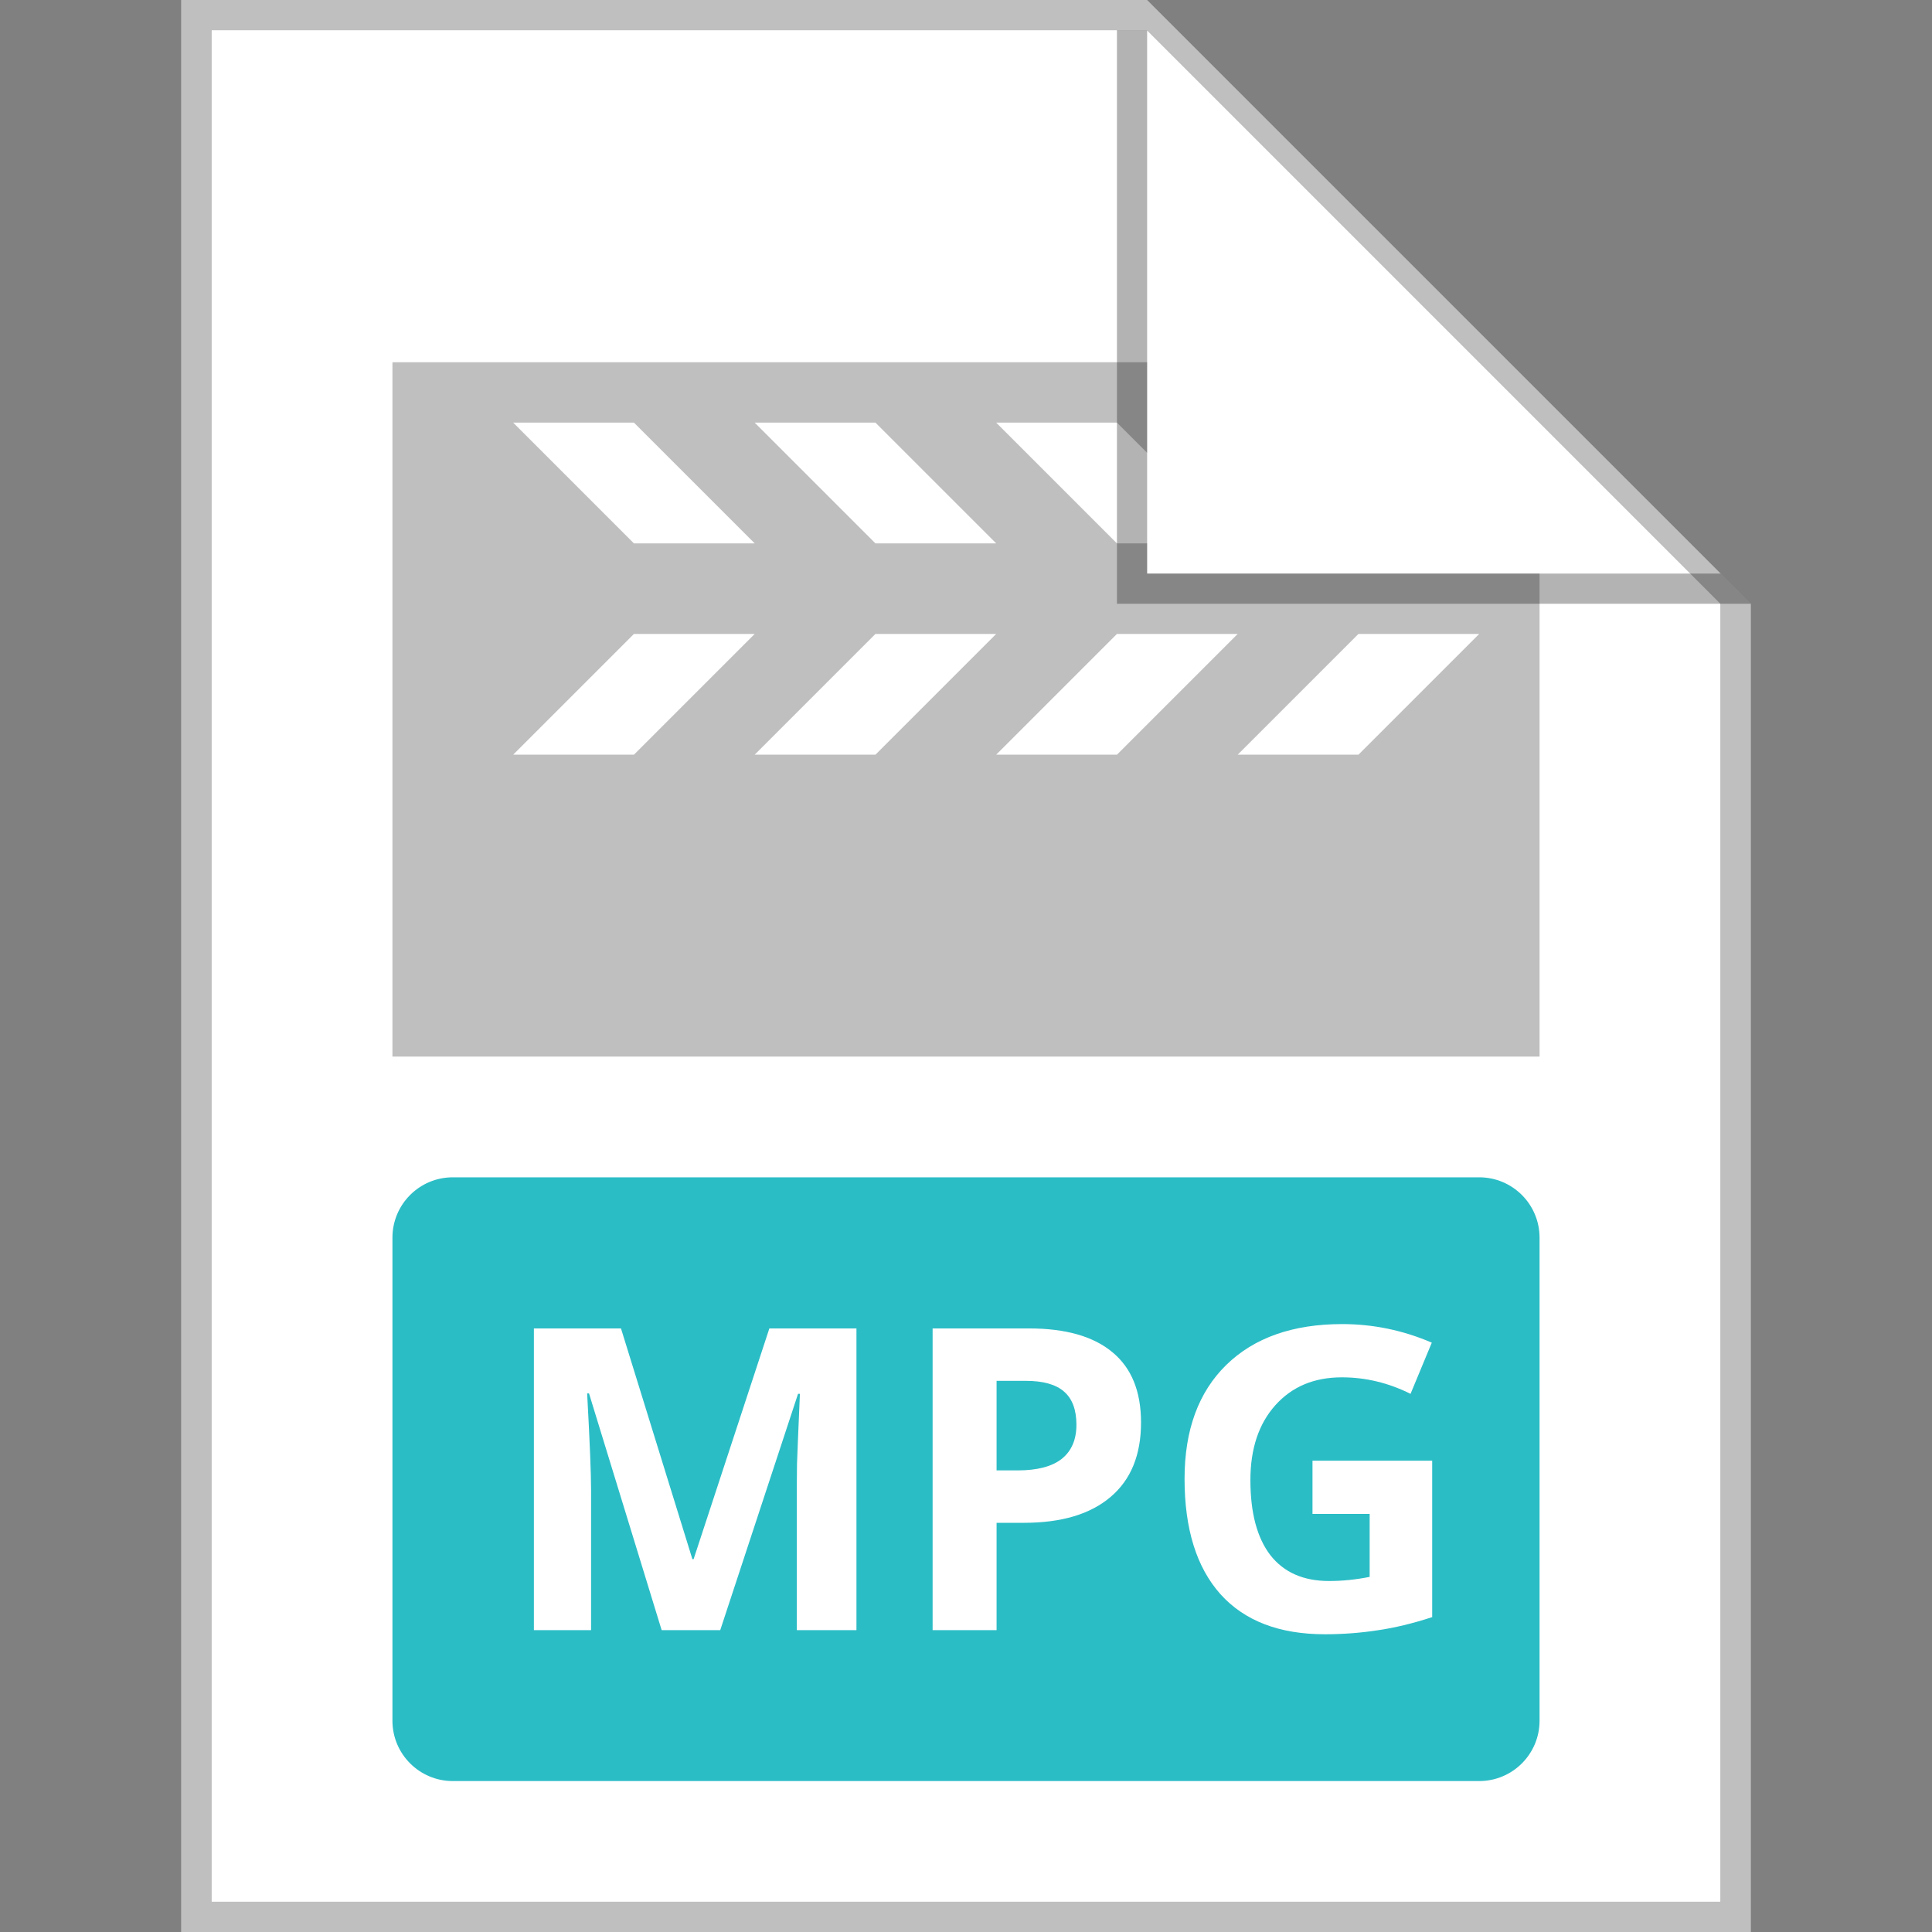
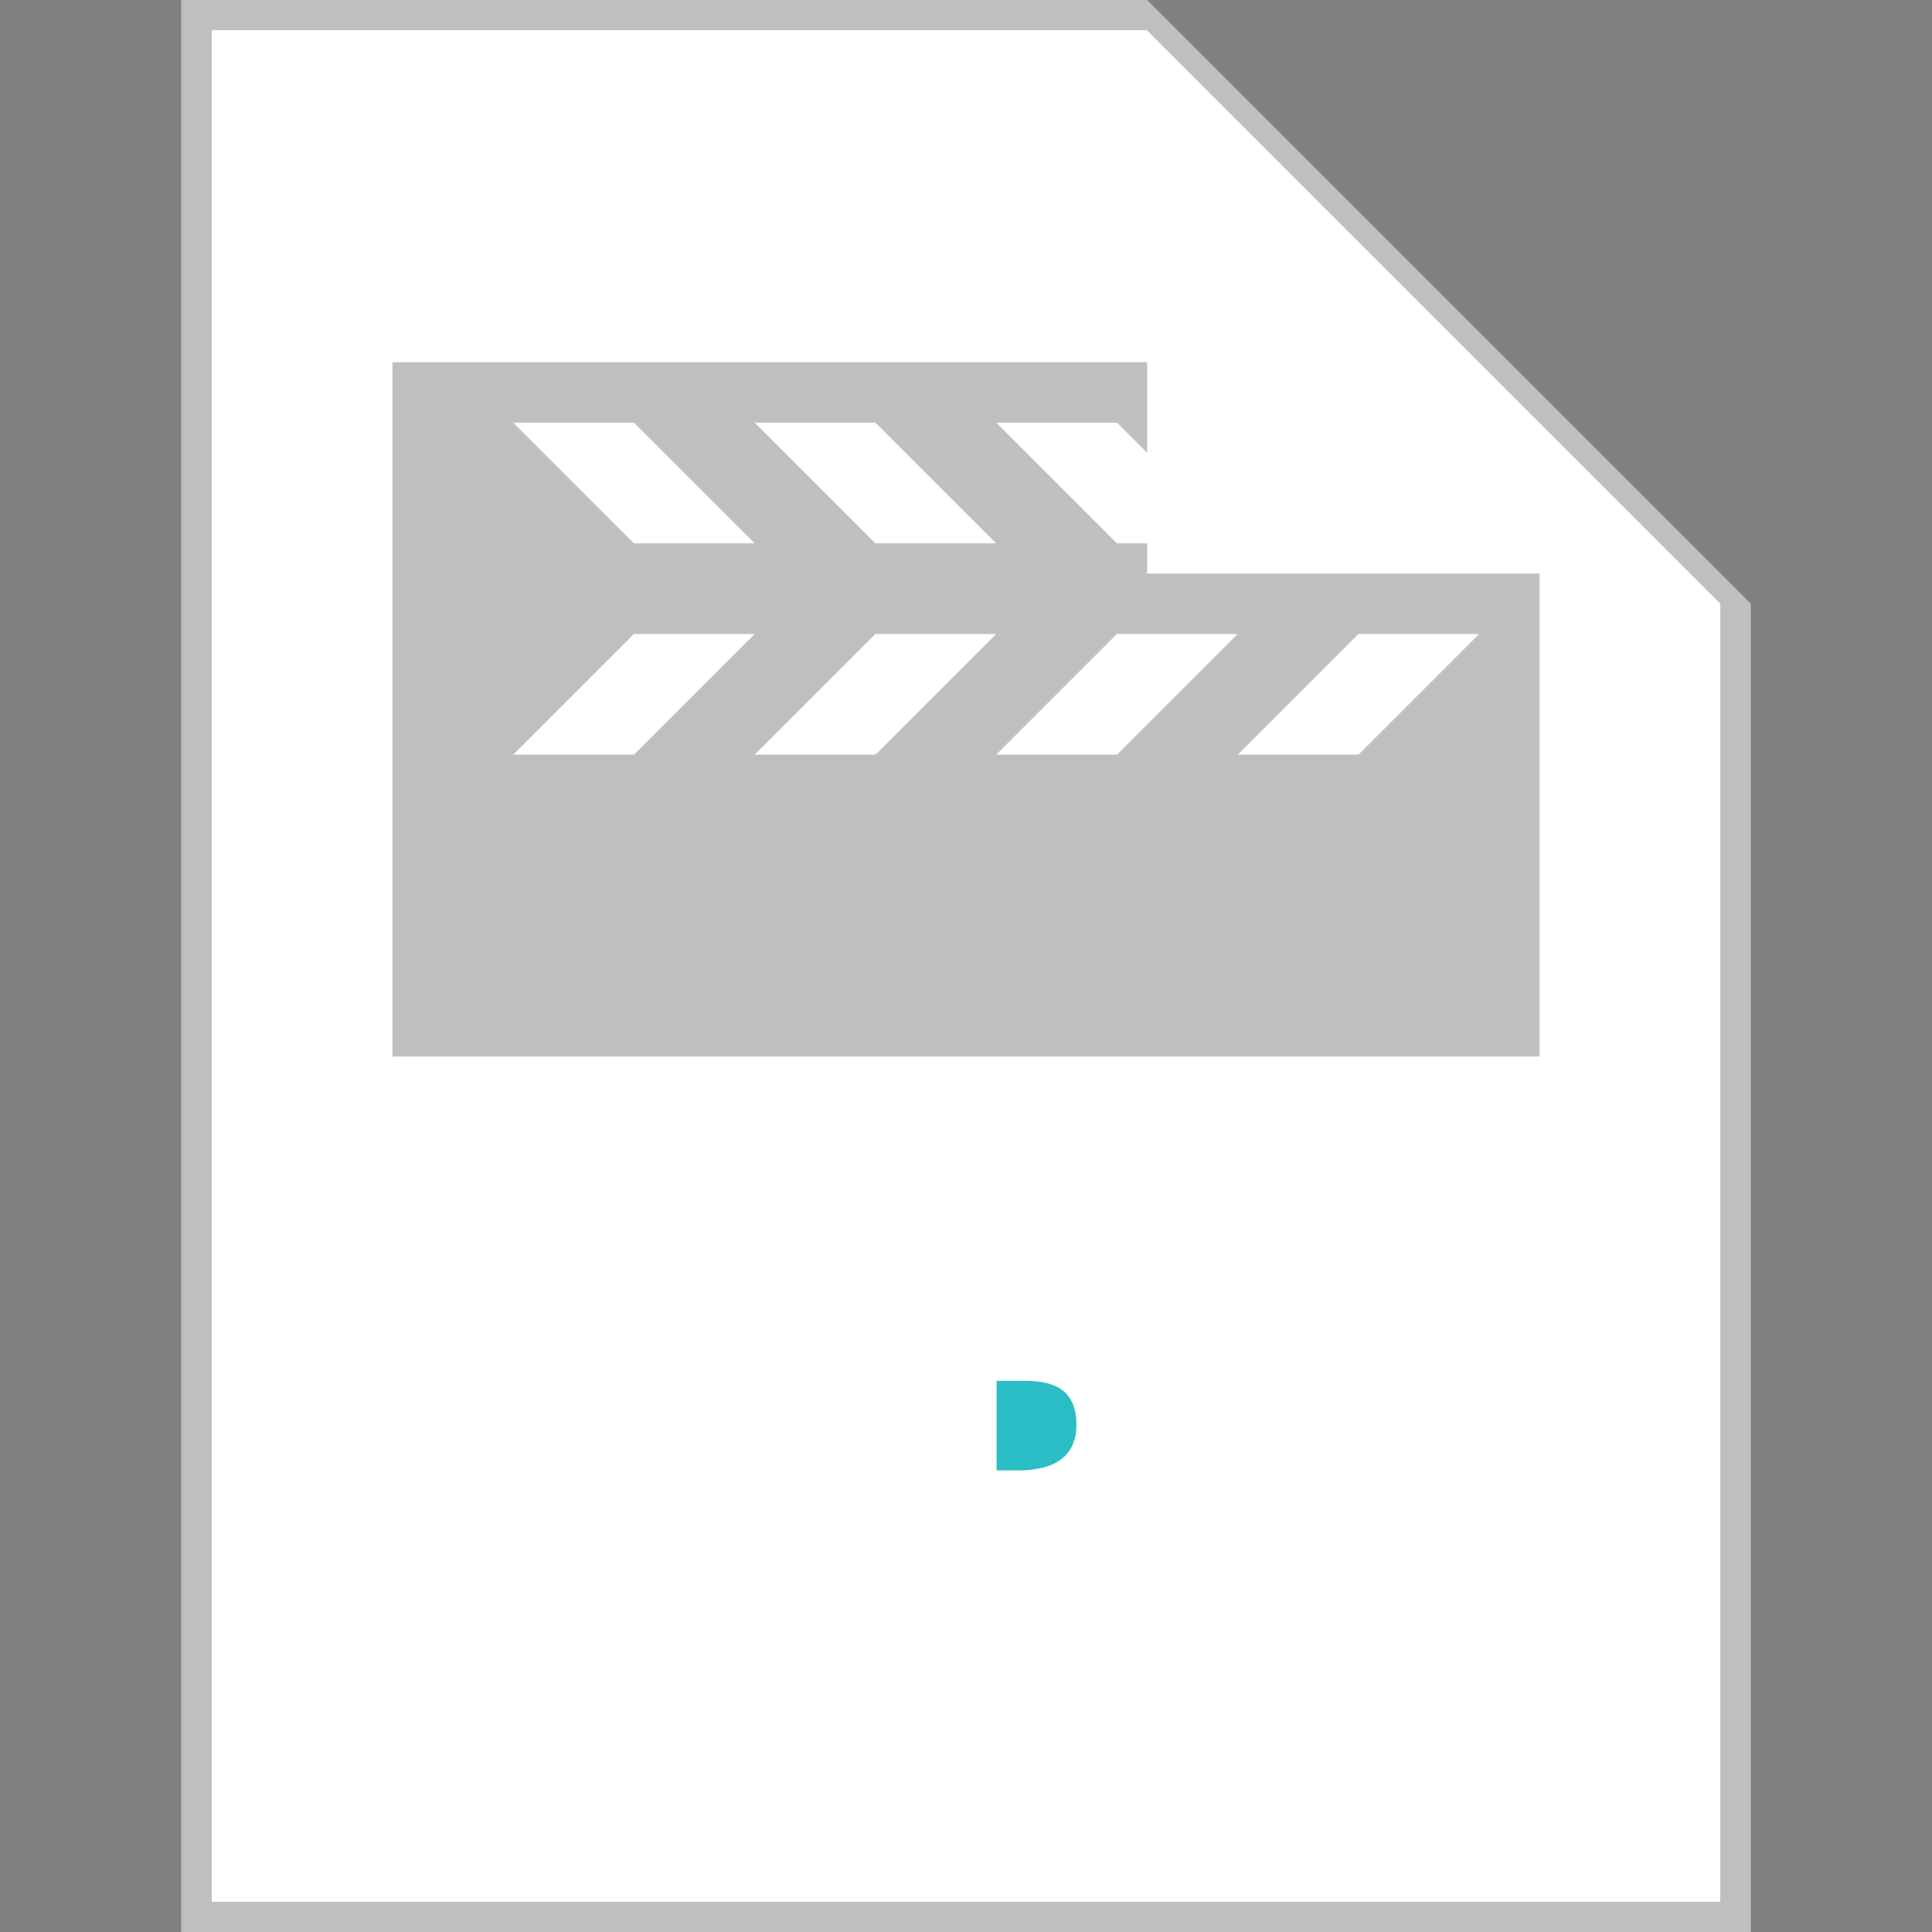
<svg xmlns="http://www.w3.org/2000/svg" width="64" height="64" viewBox="0 0 64 64" fill="none">
  <rect x="0" y="0" width="64" height="64" fill="#808080" stroke="none" />
  <path d="M7 1H38L57 20V63H7V1Z" fill="white" />
  <path fill-rule="evenodd" clip-rule="evenodd" d="M7 63H57V20L38 1H7V63ZM38 0H6V64H58V20L38 0Z" fill="#BFBFBF" />
  <path d="M33.71 48.709H33.013V45.742H33.977C34.555 45.742 34.979 45.861 35.248 46.098C35.522 46.335 35.658 46.702 35.658 47.198C35.658 47.69 35.496 48.066 35.173 48.326C34.849 48.581 34.362 48.709 33.71 48.709Z" fill="#2BBDC6" />
-   <path fill-rule="evenodd" clip-rule="evenodd" d="M15 39C13.895 39 13 39.895 13 41V57C13 58.105 13.895 59 15 59H49C50.105 59 51 58.105 51 57V41C51 39.895 50.105 39 49 39H15ZM19.512 46.159L21.918 54H23.859L26.436 46.173H26.498C26.443 47.431 26.412 48.205 26.402 48.497C26.398 48.789 26.395 49.046 26.395 49.27V54H28.371V44.006H25.486L22.977 51.648H22.936L20.571 44.006H17.686V54H19.58V49.352C19.58 48.818 19.537 47.754 19.45 46.159H19.512ZM36.786 49.591C37.461 49.021 37.798 48.199 37.798 47.123C37.798 46.089 37.481 45.312 36.848 44.792C36.219 44.268 35.298 44.006 34.086 44.006H30.894V54H33.013V50.445H33.922C35.161 50.445 36.116 50.16 36.786 49.591ZM47.443 48.388H43.478V50.151H45.372V52.236C44.916 52.328 44.467 52.373 44.025 52.373C43.178 52.373 42.531 52.088 42.084 51.519C41.642 50.944 41.421 50.115 41.421 49.03C41.421 47.991 41.697 47.164 42.248 46.549C42.8 45.934 43.533 45.626 44.449 45.626C45.238 45.626 45.996 45.808 46.726 46.173L47.43 44.477C46.477 44.067 45.488 43.862 44.463 43.862C42.827 43.862 41.546 44.313 40.621 45.216C39.7 46.118 39.24 47.376 39.24 48.989C39.24 50.648 39.637 51.922 40.43 52.81C41.227 53.695 42.38 54.137 43.889 54.137C44.481 54.137 45.06 54.093 45.625 54.007C46.195 53.925 46.801 53.779 47.443 53.569V48.388Z" fill="#2BBDC6" />
  <path fill-rule="evenodd" clip-rule="evenodd" d="M13 12H38V15L37 14H33L37 18H38V19H51V35H13V12ZM17 14H21L25 18H21L17 14ZM25 14H29L33 18H29L25 14ZM25 21H21L17 25H21L25 21ZM29 21H33L29 25H25L29 21ZM41 21H37L33 25H37L41 21ZM45 21H49L45 25H41L45 21Z" fill="#BFBFBF" />
-   <path opacity="0.3" d="M37 20V1H38V19H57L58 20H37Z" fill="black" />
</svg>